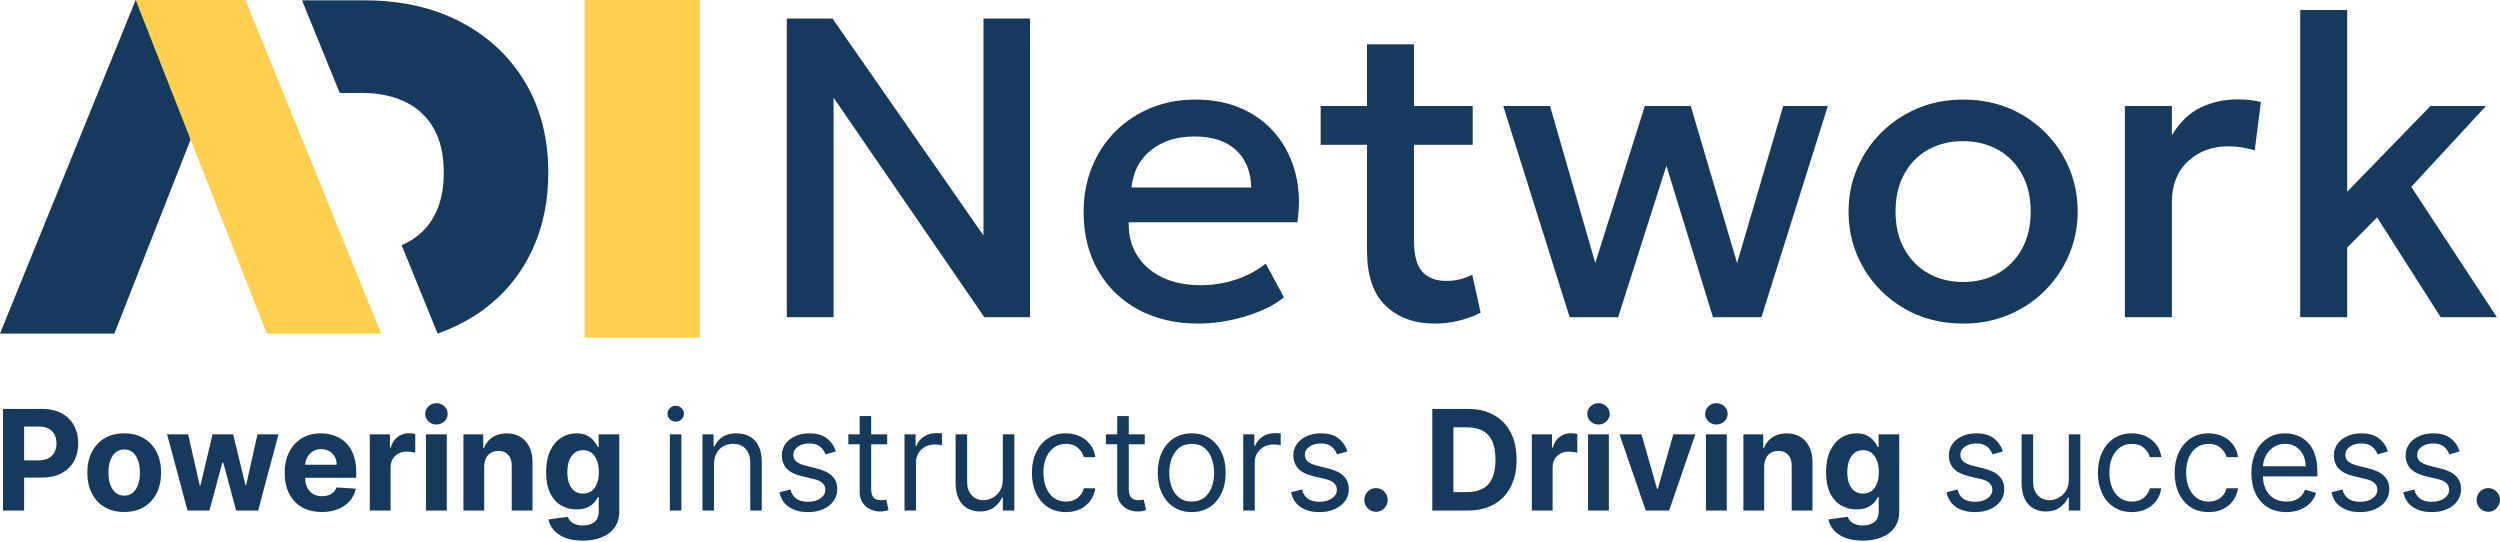
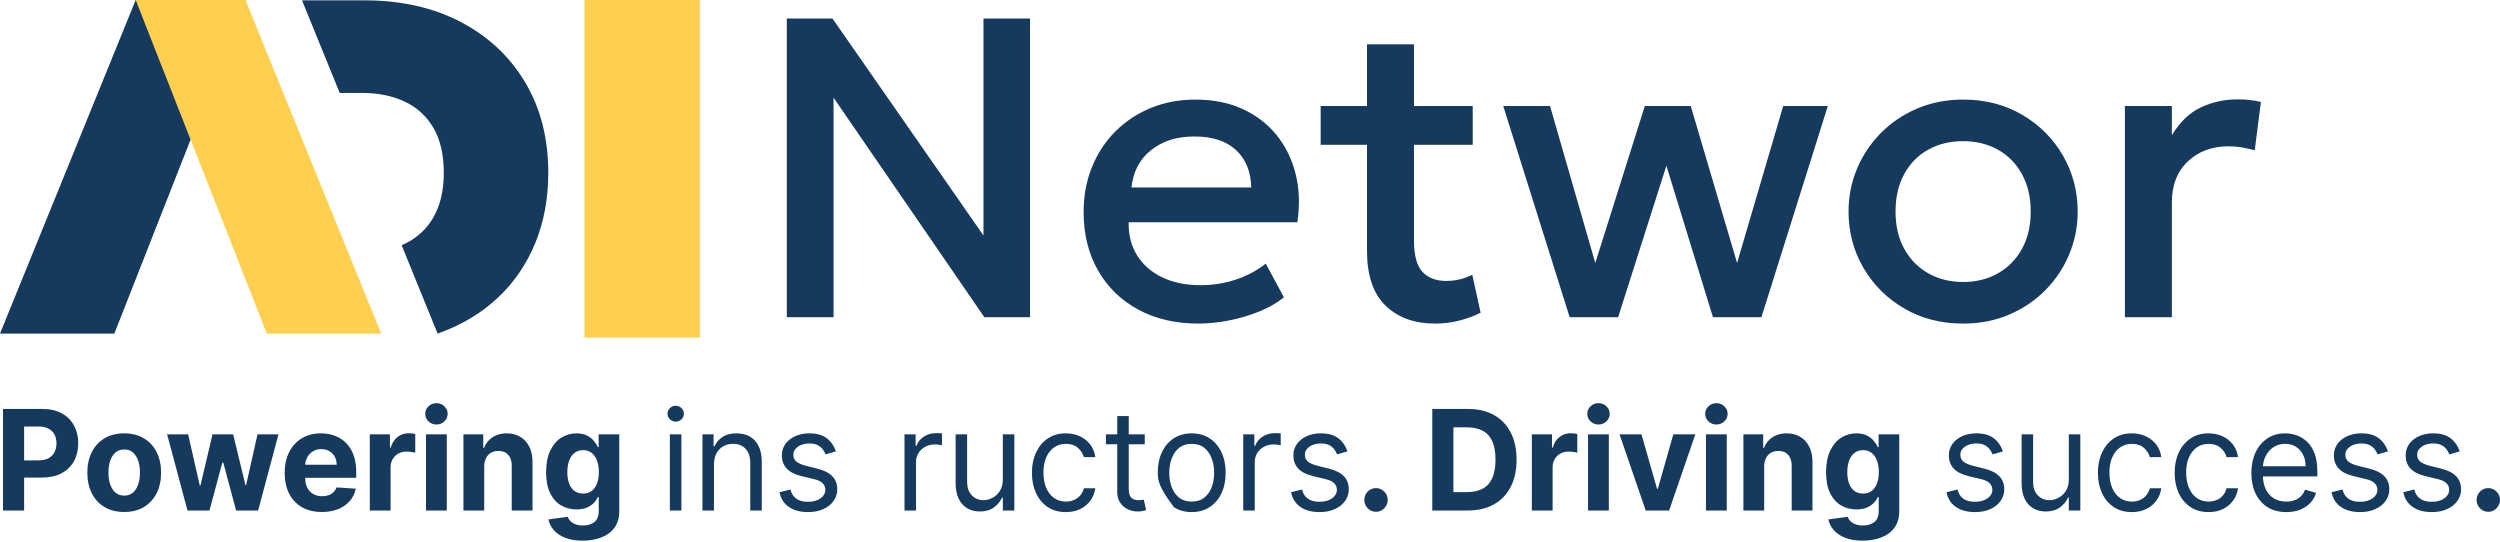
<svg xmlns="http://www.w3.org/2000/svg" width="978" height="212" viewBox="0 0 978 212" fill="none">
  <path d="M307.793 124.085V7.242H325.67L384.735 92.121V7.242H402.945V124.085H385.069L326.087 38.205V124.085H307.793Z" fill="#163A5E" />
  <path d="M468.773 126.587C459.862 126.587 452.037 124.763 445.296 121.119C438.556 117.474 433.307 112.369 429.551 105.806C425.79 99.242 423.91 91.617 423.91 82.94C423.91 76.597 424.995 70.741 427.17 65.371C429.34 60.001 432.404 55.342 436.36 51.393C440.313 47.444 444.948 44.383 450.269 42.211C455.586 40.039 461.394 38.955 467.688 38.955C474.537 38.955 480.635 40.166 485.981 42.585C491.328 45.007 495.77 48.387 499.306 52.727C502.845 57.068 505.349 62.144 506.826 67.957C508.3 73.773 508.54 80.1 507.538 86.943H441.539C441.427 91.842 442.512 96.138 444.795 99.837C447.078 103.539 450.352 106.418 454.614 108.474C458.875 110.534 463.898 111.564 469.691 111.564C474.37 111.564 478.892 110.853 483.266 109.435C487.636 108.018 491.607 105.918 495.172 103.133L502.271 116.321C499.596 118.49 496.366 120.343 492.58 121.869C488.791 123.399 484.838 124.567 480.718 125.376C476.595 126.181 472.613 126.587 468.769 126.587H468.773ZM442.625 73.341H489.491C489.324 67.108 487.331 62.227 483.517 58.696C479.702 55.164 474.286 53.394 467.267 53.394C460.247 53.394 454.831 55.16 450.349 58.696C445.866 62.231 443.289 67.112 442.621 73.341H442.625Z" fill="#163A5E" />
  <path d="M516.64 56.651V41.461H537.191V56.651H516.64ZM561.419 126.587C553.343 126.587 546.882 124.252 542.036 119.578C537.191 114.904 534.77 107.757 534.77 98.129V17.34H553.151V41.461H576.123V56.651H553.151V94.123C553.151 99.91 554.25 103.986 556.45 106.35C558.65 108.714 561.756 109.896 565.764 109.896C567.713 109.896 569.549 109.675 571.277 109.229C573.005 108.783 574.562 108.199 575.956 107.478L579.215 122.334C576.82 123.556 574.076 124.571 570.987 125.38C567.894 126.185 564.707 126.591 561.423 126.591L561.419 126.587Z" fill="#163A5E" />
  <path d="M614.051 124.085L588.07 41.461H606.367L624.076 102.887L643.459 41.461H661.418L679.545 102.887L697.591 41.461H715.05L689.069 124.085H670.104L651.894 64.827L633.016 124.085H614.051Z" fill="#163A5E" />
  <path d="M768.015 126.587C759.329 126.587 751.598 124.596 744.832 120.618C738.066 116.64 732.76 111.328 728.916 104.678C725.072 98.031 723.152 90.728 723.152 82.769C723.152 76.873 724.252 71.293 726.451 66.038C728.651 60.781 731.754 56.121 735.765 52.06C739.776 47.999 744.523 44.8 750.008 42.462C755.492 40.126 761.496 38.955 768.011 38.955C776.642 38.955 784.345 40.946 791.11 44.924C797.876 48.901 803.183 54.217 807.026 60.864C810.87 67.514 812.79 74.817 812.79 82.773C812.79 88.614 811.69 94.18 809.491 99.464C807.288 104.75 804.184 109.424 800.174 113.486C796.163 117.547 791.43 120.745 785.971 123.084C780.512 125.419 774.526 126.59 768.007 126.59L768.015 126.587ZM768.015 110.313C773.082 110.313 777.608 109.185 781.59 106.933C785.571 104.678 788.704 101.494 790.987 97.375C793.27 93.259 794.413 88.389 794.413 82.769C794.413 77.149 793.27 72.268 790.987 68.123C788.704 63.979 785.571 60.791 781.59 58.565C777.608 56.339 773.056 55.225 767.931 55.225C762.806 55.225 758.254 56.339 754.273 58.565C750.291 60.791 747.173 63.975 744.915 68.123C742.661 72.268 741.533 77.149 741.533 82.769C741.533 88.389 742.672 93.259 744.959 97.375C747.242 101.494 750.374 104.678 754.356 106.933C758.338 109.185 762.89 110.313 768.015 110.313Z" fill="#163A5E" />
  <path d="M831.254 124.085V41.461H849.635V52.894C852.753 47.72 856.539 44.09 860.996 42.001C865.453 39.916 870.241 38.872 875.366 38.872C877.035 38.872 878.625 38.956 880.128 39.122C881.631 39.289 883.079 39.539 884.473 39.873L882.048 58.819C880.378 58.319 878.68 57.931 876.952 57.651C875.224 57.372 873.497 57.234 871.772 57.234C865.366 57.234 860.078 59.196 855.9 63.12C851.722 67.043 849.635 72.399 849.635 79.183V124.085H831.254Z" fill="#163A5E" />
-   <path d="M899.84 124.085V3.906H918.22V75.013L950.8 41.465H972.52L943.28 73.095L976.778 124.088H954.807L929.911 85.028L918.217 96.878V124.085H899.836H899.84Z" fill="#163A5E" />
  <path d="M53.084 0L0 130.492H44.736L96.027 0H53.084Z" fill="#163A5E" />
  <path d="M96.027 0L149.111 130.492H104.378L53.084 0H96.027Z" fill="#FFD04F" />
  <path d="M205.522 32.352C199.544 22.235 191.156 14.338 180.354 8.655C169.552 2.97 156.954 0.13 142.555 0.13H118.152L132.889 36.351H141.589C147.89 36.351 153.451 37.475 158.271 39.724C163.095 41.972 166.855 45.406 169.556 50.029C172.256 54.652 173.606 60.498 173.606 67.561C173.606 72.83 172.833 77.42 171.291 81.337C169.745 85.256 167.541 88.513 164.685 91.116C162.471 93.129 159.952 94.735 157.124 95.935L171.186 130.492C171.48 130.39 171.77 130.285 172.06 130.18C180.869 126.967 188.437 122.391 194.771 116.452C201.101 110.512 205.972 103.398 209.381 95.112C212.785 86.826 214.491 77.645 214.491 67.557C214.491 54.199 211.504 42.461 205.526 32.348L205.522 32.352Z" fill="#163A5E" />
  <path d="M273.756 0H228.667V132.047H273.756V0Z" fill="#FFD04F" />
  <path d="M1.176 199.708V159.98H16.596C19.56 159.98 22.085 160.555 24.172 161.706C26.259 162.844 27.849 164.428 28.943 166.459C30.05 168.476 30.603 170.804 30.603 173.442C30.603 176.081 30.044 178.408 28.924 180.426C27.804 182.443 26.182 184.015 24.058 185.14C21.945 186.265 19.388 186.828 16.386 186.828H6.557V180.096H15.05C16.64 180.096 17.951 179.818 18.981 179.262C20.024 178.693 20.8 177.911 21.309 176.915C21.831 175.906 22.092 174.749 22.092 173.442C22.092 172.123 21.831 170.972 21.309 169.989C20.8 168.994 20.024 168.224 18.981 167.681C17.938 167.125 16.615 166.847 15.012 166.847H9.439V199.708H1.176Z" fill="#163A5E" />
  <path d="M48.59 200.29C45.626 200.29 43.062 199.65 40.899 198.37C38.749 197.076 37.089 195.279 35.918 192.977C34.748 190.662 34.163 187.979 34.163 184.926C34.163 181.849 34.748 179.159 35.918 176.857C37.089 174.542 38.749 172.744 40.899 171.464C43.062 170.171 45.626 169.524 48.59 169.524C51.554 169.524 54.112 170.171 56.262 171.464C58.425 172.744 60.091 174.542 61.262 176.857C62.432 179.159 63.017 181.849 63.017 184.926C63.017 187.979 62.432 190.662 61.262 192.977C60.091 195.279 58.425 197.076 56.262 198.37C54.112 199.65 51.554 200.29 48.59 200.29ZM48.628 193.889C49.977 193.889 51.103 193.501 52.006 192.725C52.909 191.936 53.59 190.862 54.048 189.505C54.519 188.147 54.754 186.601 54.754 184.868C54.754 183.135 54.519 181.59 54.048 180.232C53.59 178.874 52.909 177.801 52.006 177.012C51.103 176.223 49.977 175.828 48.628 175.828C47.267 175.828 46.122 176.223 45.193 177.012C44.277 177.801 43.584 178.874 43.113 180.232C42.655 181.59 42.426 183.135 42.426 184.868C42.426 186.601 42.655 188.147 43.113 189.505C43.584 190.862 44.277 191.936 45.193 192.725C46.122 193.501 47.267 193.889 48.628 193.889Z" fill="#163A5E" />
  <path d="M73.352 199.708L65.374 169.912H73.6L78.142 189.931H78.409L83.142 169.912H91.214L96.023 189.815H96.271L100.737 169.912H108.943L100.985 199.708H92.378L87.34 180.969H86.978L81.939 199.708H73.352Z" fill="#163A5E" />
  <path d="M125.904 200.29C122.889 200.29 120.293 199.669 118.118 198.428C115.955 197.173 114.288 195.402 113.118 193.113C111.947 190.811 111.362 188.088 111.362 184.946C111.362 181.881 111.947 179.191 113.118 176.876C114.288 174.561 115.936 172.757 118.061 171.464C120.198 170.171 122.704 169.524 125.58 169.524C127.513 169.524 129.314 169.841 130.98 170.474C132.66 171.095 134.123 172.033 135.37 173.287C136.629 174.542 137.609 176.119 138.309 178.021C139.008 179.909 139.358 182.12 139.358 184.655V186.925H114.606V181.803H131.706C131.706 180.613 131.451 179.559 130.942 178.641C130.433 177.723 129.727 177.005 128.824 176.488C127.933 175.958 126.896 175.693 125.713 175.693C124.479 175.693 123.385 175.984 122.431 176.566C121.489 177.135 120.751 177.904 120.217 178.874C119.683 179.831 119.409 180.898 119.396 182.075V186.944C119.396 188.418 119.664 189.692 120.198 190.765C120.745 191.839 121.515 192.667 122.507 193.248C123.499 193.83 124.676 194.121 126.038 194.121C126.941 194.121 127.768 193.992 128.519 193.733C129.269 193.475 129.912 193.087 130.446 192.57C130.98 192.052 131.388 191.419 131.667 190.668L139.187 191.173C138.805 193.009 138.022 194.613 136.839 195.984C135.669 197.342 134.155 198.402 132.297 199.165C130.452 199.915 128.321 200.29 125.904 200.29Z" fill="#163A5E" />
  <path d="M144.664 199.708V169.912H152.545V175.111H152.851C153.385 173.261 154.282 171.865 155.542 170.921C156.801 169.964 158.251 169.485 159.893 169.485C160.3 169.485 160.739 169.511 161.209 169.563C161.68 169.614 162.094 169.686 162.45 169.776V177.109C162.068 176.992 161.54 176.889 160.866 176.798C160.192 176.708 159.575 176.663 159.015 176.663C157.819 176.663 156.75 176.928 155.809 177.458C154.88 177.975 154.142 178.699 153.595 179.631C153.061 180.562 152.793 181.635 152.793 182.851V199.708H144.664Z" fill="#163A5E" />
  <path d="M166.653 199.708V169.912H174.783V199.708H166.653ZM170.737 166.071C169.529 166.071 168.492 165.664 167.626 164.849C166.774 164.021 166.348 163.032 166.348 161.881C166.348 160.743 166.774 159.766 167.626 158.952C168.492 158.124 169.529 157.71 170.737 157.71C171.946 157.71 172.976 158.124 173.829 158.952C174.694 159.766 175.126 160.743 175.126 161.881C175.126 163.032 174.694 164.021 173.829 164.849C172.976 165.664 171.946 166.071 170.737 166.071Z" fill="#163A5E" />
  <path d="M189.425 182.482V199.708H181.295V169.912H189.043V175.169H189.387C190.036 173.436 191.124 172.065 192.65 171.056C194.177 170.035 196.028 169.524 198.204 169.524C200.239 169.524 202.014 169.977 203.528 170.882C205.042 171.787 206.219 173.08 207.059 174.762C207.898 176.43 208.318 178.421 208.318 180.736V199.708H200.189V182.211C200.201 180.387 199.743 178.965 198.814 177.943C197.886 176.908 196.607 176.391 194.979 176.391C193.884 176.391 192.918 176.63 192.078 177.109C191.251 177.587 190.602 178.286 190.131 179.204C189.673 180.109 189.438 181.202 189.425 182.482Z" fill="#163A5E" />
  <path d="M227.932 211.503C225.298 211.503 223.04 211.134 221.157 210.397C219.287 209.673 217.798 208.683 216.691 207.429C215.585 206.174 214.866 204.765 214.535 203.2L222.054 202.172C222.283 202.767 222.646 203.323 223.142 203.84C223.638 204.357 224.293 204.771 225.107 205.082C225.934 205.405 226.94 205.567 228.123 205.567C229.891 205.567 231.348 205.127 232.493 204.248C233.651 203.381 234.23 201.926 234.23 199.883V194.432H233.886C233.53 195.259 232.996 196.042 232.283 196.779C231.571 197.516 230.655 198.118 229.535 198.583C228.415 199.049 227.079 199.281 225.527 199.281C223.326 199.281 221.322 198.764 219.516 197.73C217.722 196.682 216.291 195.085 215.222 192.938C214.166 190.778 213.638 188.05 213.638 184.752C213.638 181.376 214.179 178.557 215.26 176.294C216.342 174.031 217.779 172.337 219.573 171.212C221.38 170.086 223.358 169.524 225.508 169.524C227.149 169.524 228.524 169.808 229.63 170.377C230.737 170.934 231.628 171.632 232.302 172.472C232.989 173.3 233.517 174.115 233.886 174.917H234.191V169.912H242.264V199.999C242.264 202.534 241.653 204.655 240.432 206.362C239.211 208.069 237.518 209.349 235.356 210.203C233.205 211.069 230.731 211.503 227.932 211.503ZM228.104 193.074C229.414 193.074 230.521 192.744 231.424 192.085C232.34 191.412 233.04 190.455 233.524 189.214C234.02 187.959 234.268 186.459 234.268 184.713C234.268 182.967 234.026 181.454 233.543 180.174C233.059 178.881 232.359 177.878 231.443 177.167C230.527 176.456 229.414 176.1 228.104 176.1C226.768 176.1 225.642 176.469 224.726 177.206C223.81 177.93 223.116 178.939 222.646 180.232C222.175 181.525 221.94 183.019 221.94 184.713C221.94 186.433 222.175 187.92 222.646 189.175C223.129 190.416 223.823 191.38 224.726 192.065C225.642 192.738 226.768 193.074 228.104 193.074Z" fill="#163A5E" />
  <path d="M262.049 199.708V169.912H266.553V199.708H262.049ZM264.339 164.946C263.462 164.946 262.705 164.642 262.068 164.034C261.445 163.426 261.133 162.696 261.133 161.842C261.133 160.988 261.445 160.258 262.068 159.65C262.705 159.042 263.462 158.738 264.339 158.738C265.217 158.738 265.968 159.042 266.591 159.65C267.227 160.258 267.546 160.988 267.546 161.842C267.546 162.696 267.227 163.426 266.591 164.034C265.968 164.642 265.217 164.946 264.339 164.946Z" fill="#163A5E" />
  <path d="M279.306 181.784V199.708H274.802V169.912H279.153V174.568H279.535C280.222 173.054 281.265 171.839 282.665 170.921C284.064 169.989 285.871 169.524 288.085 169.524C290.069 169.524 291.806 169.938 293.295 170.765C294.783 171.58 295.941 172.822 296.768 174.49C297.595 176.145 298.008 178.24 298.008 180.775V199.708H293.505V181.086C293.505 178.745 292.907 176.921 291.711 175.615C290.515 174.296 288.874 173.636 286.787 173.636C285.349 173.636 284.064 173.953 282.932 174.587C281.812 175.221 280.928 176.145 280.279 177.361C279.63 178.577 279.306 180.051 279.306 181.784Z" fill="#163A5E" />
  <path d="M327.002 176.585L322.956 177.749C322.702 177.064 322.326 176.397 321.83 175.751C321.347 175.091 320.685 174.548 319.845 174.121C319.006 173.695 317.93 173.481 316.62 173.481C314.826 173.481 313.331 173.902 312.135 174.742C310.952 175.57 310.361 176.624 310.361 177.904C310.361 179.042 310.768 179.941 311.582 180.601C312.396 181.26 313.668 181.81 315.399 182.249L319.75 183.336C322.371 183.982 324.324 184.972 325.609 186.304C326.894 187.623 327.536 189.323 327.536 191.406C327.536 193.113 327.053 194.639 326.086 195.984C325.132 197.329 323.796 198.389 322.078 199.165C320.361 199.941 318.363 200.329 316.086 200.329C313.096 200.329 310.621 199.669 308.662 198.35C306.703 197.031 305.462 195.104 304.941 192.57L309.215 191.483C309.623 193.087 310.392 194.29 311.525 195.091C312.67 195.893 314.165 196.294 316.009 196.294C318.109 196.294 319.775 195.841 321.009 194.936C322.256 194.018 322.88 192.919 322.88 191.638C322.88 190.604 322.523 189.737 321.811 189.039C321.098 188.328 320.004 187.797 318.528 187.448L313.643 186.284C310.958 185.638 308.986 184.635 307.727 183.278C306.48 181.907 305.857 180.193 305.857 178.137C305.857 176.456 306.321 174.968 307.25 173.675C308.191 172.382 309.47 171.367 311.086 170.63C312.714 169.892 314.559 169.524 316.62 169.524C319.521 169.524 321.798 170.171 323.452 171.464C325.119 172.757 326.302 174.464 327.002 176.585Z" fill="#163A5E" />
-   <path d="M347.064 169.912V173.792H331.873V169.912H347.064ZM336.3 162.773H340.804V191.173C340.804 192.466 340.989 193.436 341.358 194.083C341.739 194.716 342.223 195.143 342.808 195.363C343.406 195.57 344.036 195.673 344.697 195.673C345.194 195.673 345.601 195.647 345.919 195.596C346.237 195.531 346.491 195.479 346.682 195.441L347.598 199.553C347.293 199.669 346.867 199.786 346.32 199.902C345.772 200.032 345.079 200.096 344.239 200.096C342.967 200.096 341.72 199.818 340.499 199.262C339.29 198.706 338.285 197.859 337.484 196.721C336.695 195.583 336.3 194.147 336.3 192.414V162.773Z" fill="#163A5E" />
  <path d="M353.839 199.708V169.912H358.19V174.412H358.495C359.029 172.938 359.996 171.742 361.396 170.824C362.795 169.905 364.373 169.446 366.129 169.446C366.46 169.446 366.873 169.453 367.369 169.466C367.865 169.479 368.241 169.498 368.495 169.524V174.18C368.342 174.141 367.993 174.083 367.446 174.005C366.911 173.914 366.345 173.869 365.747 173.869C364.322 173.869 363.05 174.173 361.93 174.781C360.823 175.376 359.946 176.204 359.297 177.264C358.661 178.311 358.342 179.508 358.342 180.853V199.708H353.839Z" fill="#163A5E" />
  <path d="M392.307 187.526V169.912H396.811V199.708H392.307V194.665H392.002C391.315 196.178 390.246 197.464 388.796 198.525C387.345 199.572 385.513 200.096 383.3 200.096C381.467 200.096 379.839 199.689 378.414 198.874C376.989 198.046 375.87 196.805 375.055 195.15C374.241 193.481 373.834 191.38 373.834 188.845V169.912H378.338V188.535C378.338 190.707 378.936 192.44 380.132 193.733C381.34 195.027 382.88 195.673 384.75 195.673C385.87 195.673 387.008 195.382 388.166 194.8C389.336 194.218 390.316 193.326 391.105 192.123C391.906 190.921 392.307 189.388 392.307 187.526Z" fill="#163A5E" />
  <path d="M416.969 200.329C414.22 200.329 411.854 199.669 409.869 198.35C407.885 197.031 406.358 195.214 405.289 192.899C404.22 190.584 403.686 187.94 403.686 184.965C403.686 181.939 404.233 179.268 405.327 176.954C406.434 174.626 407.974 172.809 409.946 171.503C411.93 170.183 414.246 169.524 416.892 169.524C418.953 169.524 420.811 169.912 422.465 170.688C424.119 171.464 425.474 172.55 426.53 173.947C427.586 175.343 428.241 176.973 428.495 178.835H423.991C423.648 177.477 422.885 176.275 421.701 175.227C420.531 174.167 418.953 173.636 416.969 173.636C415.213 173.636 413.673 174.102 412.35 175.033C411.04 175.951 410.016 177.251 409.278 178.932C408.552 180.601 408.19 182.56 408.19 184.81C408.19 187.112 408.546 189.117 409.259 190.824C409.984 192.531 411.002 193.856 412.312 194.8C413.635 195.744 415.187 196.216 416.969 196.216C418.139 196.216 419.201 196.01 420.156 195.596C421.11 195.182 421.918 194.587 422.579 193.811C423.241 193.035 423.712 192.104 423.991 191.018H428.495C428.241 192.776 427.611 194.361 426.606 195.77C425.614 197.167 424.297 198.279 422.656 199.107C421.027 199.922 419.131 200.329 416.969 200.329Z" fill="#163A5E" />
  <path d="M447.827 169.912V173.792H432.636V169.912H447.827ZM437.064 162.773H441.568V191.173C441.568 192.466 441.752 193.436 442.121 194.083C442.503 194.716 442.986 195.143 443.572 195.363C444.17 195.57 444.799 195.673 445.461 195.673C445.957 195.673 446.364 195.647 446.682 195.596C447 195.531 447.255 195.479 447.446 195.441L448.362 199.553C448.056 199.669 447.63 199.786 447.083 199.902C446.536 200.032 445.843 200.096 445.003 200.096C443.731 200.096 442.484 199.818 441.262 199.262C440.054 198.706 439.049 197.859 438.247 196.721C437.458 195.583 437.064 194.147 437.064 192.414V162.773Z" fill="#163A5E" />
-   <path d="M466.196 200.329C463.549 200.329 461.228 199.689 459.23 198.409C457.245 197.128 455.693 195.337 454.574 193.035C453.467 190.733 452.913 188.043 452.913 184.965C452.913 181.861 453.467 179.152 454.574 176.837C455.693 174.522 457.245 172.725 459.23 171.444C461.228 170.164 463.549 169.524 466.196 169.524C468.842 169.524 471.158 170.164 473.142 171.444C475.14 172.725 476.692 174.522 477.799 176.837C478.918 179.152 479.478 181.861 479.478 184.965C479.478 188.043 478.918 190.733 477.799 193.035C476.692 195.337 475.14 197.128 473.142 198.409C471.158 199.689 468.842 200.329 466.196 200.329ZM466.196 196.216C468.206 196.216 469.86 195.693 471.158 194.645C472.455 193.598 473.416 192.22 474.039 190.513C474.663 188.806 474.974 186.957 474.974 184.965C474.974 182.974 474.663 181.118 474.039 179.398C473.416 177.678 472.455 176.288 471.158 175.227C469.86 174.167 468.206 173.636 466.196 173.636C464.186 173.636 462.532 174.167 461.234 175.227C459.936 176.288 458.976 177.678 458.352 179.398C457.729 181.118 457.417 182.974 457.417 184.965C457.417 186.957 457.729 188.806 458.352 190.513C458.976 192.22 459.936 193.598 461.234 194.645C462.532 195.693 464.186 196.216 466.196 196.216Z" fill="#163A5E" />
+   <path d="M466.196 200.329C463.549 200.329 461.228 199.689 459.23 198.409C453.467 190.733 452.913 188.043 452.913 184.965C452.913 181.861 453.467 179.152 454.574 176.837C455.693 174.522 457.245 172.725 459.23 171.444C461.228 170.164 463.549 169.524 466.196 169.524C468.842 169.524 471.158 170.164 473.142 171.444C475.14 172.725 476.692 174.522 477.799 176.837C478.918 179.152 479.478 181.861 479.478 184.965C479.478 188.043 478.918 190.733 477.799 193.035C476.692 195.337 475.14 197.128 473.142 198.409C471.158 199.689 468.842 200.329 466.196 200.329ZM466.196 196.216C468.206 196.216 469.86 195.693 471.158 194.645C472.455 193.598 473.416 192.22 474.039 190.513C474.663 188.806 474.974 186.957 474.974 184.965C474.974 182.974 474.663 181.118 474.039 179.398C473.416 177.678 472.455 176.288 471.158 175.227C469.86 174.167 468.206 173.636 466.196 173.636C464.186 173.636 462.532 174.167 461.234 175.227C459.936 176.288 458.976 177.678 458.352 179.398C457.729 181.118 457.417 182.974 457.417 184.965C457.417 186.957 457.729 188.806 458.352 190.513C458.976 192.22 459.936 193.598 461.234 194.645C462.532 195.693 464.186 196.216 466.196 196.216Z" fill="#163A5E" />
  <path d="M486.353 199.708V169.912H490.704V174.412H491.01C491.544 172.938 492.511 171.742 493.91 170.824C495.31 169.905 496.888 169.446 498.643 169.446C498.974 169.446 499.388 169.453 499.884 169.466C500.38 169.479 500.755 169.498 501.01 169.524V174.18C500.857 174.141 500.507 174.083 499.96 174.005C499.426 173.914 498.86 173.869 498.262 173.869C496.837 173.869 495.564 174.173 494.445 174.781C493.338 175.376 492.46 176.204 491.811 177.264C491.175 178.311 490.857 179.508 490.857 180.853V199.708H486.353Z" fill="#163A5E" />
  <path d="M527.112 176.585L523.066 177.749C522.812 177.064 522.436 176.397 521.94 175.751C521.457 175.091 520.795 174.548 519.955 174.121C519.116 173.695 518.041 173.481 516.73 173.481C514.936 173.481 513.441 173.902 512.245 174.742C511.062 175.57 510.471 176.624 510.471 177.904C510.471 179.042 510.878 179.941 511.692 180.601C512.506 181.26 513.779 181.81 515.509 182.249L519.86 183.336C522.481 183.982 524.434 184.972 525.719 186.304C527.004 187.623 527.646 189.323 527.646 191.406C527.646 193.113 527.163 194.639 526.196 195.984C525.242 197.329 523.906 198.389 522.188 199.165C520.471 199.941 518.473 200.329 516.196 200.329C513.206 200.329 510.731 199.669 508.772 198.35C506.813 197.031 505.572 195.104 505.051 192.57L509.326 191.483C509.733 193.087 510.502 194.29 511.635 195.091C512.78 195.893 514.275 196.294 516.119 196.294C518.219 196.294 519.885 195.841 521.119 194.936C522.366 194.018 522.99 192.919 522.99 191.638C522.99 190.604 522.633 189.737 521.921 189.039C521.209 188.328 520.114 187.797 518.639 187.448L513.753 186.284C511.069 185.638 509.097 184.635 507.837 183.278C506.59 181.907 505.967 180.193 505.967 178.137C505.967 176.456 506.431 174.968 507.36 173.675C508.301 172.382 509.58 171.367 511.196 170.63C512.824 169.892 514.669 169.524 516.73 169.524C519.631 169.524 521.908 170.171 523.562 171.464C525.229 172.757 526.412 174.464 527.112 176.585Z" fill="#163A5E" />
  <path d="M538.3 200.213C537.04 200.213 535.959 199.76 535.056 198.855C534.165 197.937 533.72 196.837 533.72 195.557C533.72 194.29 534.165 193.203 535.056 192.298C535.959 191.393 537.04 190.94 538.3 190.94C539.521 190.94 540.59 191.393 541.506 192.298C542.422 193.203 542.88 194.29 542.88 195.557C542.88 196.41 542.664 197.193 542.231 197.904C541.811 198.603 541.258 199.165 540.571 199.592C539.884 200.006 539.127 200.213 538.3 200.213Z" fill="#163A5E" />
  <path d="M574.163 199.708H560.308V159.98H574.278C578.209 159.98 581.594 160.775 584.431 162.366C587.268 163.944 589.45 166.213 590.976 169.175C592.516 172.136 593.286 175.68 593.286 179.805C593.286 183.944 592.516 187.5 590.976 190.474C589.45 193.449 587.255 195.732 584.392 197.322C581.543 198.913 578.133 199.708 574.163 199.708ZM568.572 192.511H573.82C576.263 192.511 578.317 192.072 579.984 191.192C581.663 190.3 582.923 188.923 583.763 187.06C584.615 185.185 585.041 182.767 585.041 179.805C585.041 176.87 584.615 174.471 583.763 172.608C582.923 170.746 581.67 169.375 580.003 168.496C578.336 167.616 576.282 167.177 573.839 167.177H568.572V192.511Z" fill="#163A5E" />
  <path d="M599.254 199.708V169.912H607.136V175.111H607.441C607.976 173.261 608.872 171.865 610.132 170.921C611.392 169.964 612.842 169.485 614.483 169.485C614.89 169.485 615.329 169.511 615.8 169.563C616.271 169.614 616.684 169.686 617.04 169.776V177.109C616.659 176.992 616.131 176.889 615.456 176.798C614.782 176.708 614.165 176.663 613.605 176.663C612.409 176.663 611.341 176.928 610.399 177.458C609.47 177.975 608.733 178.699 608.185 179.631C607.651 180.562 607.384 181.635 607.384 182.851V199.708H599.254Z" fill="#163A5E" />
  <path d="M621.244 199.708V169.912H629.373V199.708H621.244ZM625.328 166.071C624.119 166.071 623.082 165.664 622.217 164.849C621.365 164.021 620.938 163.032 620.938 161.881C620.938 160.743 621.365 159.766 622.217 158.952C623.082 158.124 624.119 157.71 625.328 157.71C626.536 157.71 627.567 158.124 628.419 158.952C629.284 159.766 629.717 160.743 629.717 161.881C629.717 163.032 629.284 164.021 628.419 164.849C627.567 165.664 626.536 166.071 625.328 166.071Z" fill="#163A5E" />
  <path d="M663.214 169.912L652.966 199.708H643.806L633.558 169.912H642.145L648.233 191.231H648.539L654.607 169.912H663.214Z" fill="#163A5E" />
  <path d="M667.375 199.708V169.912H675.504V199.708H667.375ZM671.458 166.071C670.25 166.071 669.213 165.664 668.348 164.849C667.495 164.021 667.069 163.032 667.069 161.881C667.069 160.743 667.495 159.766 668.348 158.952C669.213 158.124 670.25 157.71 671.458 157.71C672.667 157.71 673.698 158.124 674.55 158.952C675.415 159.766 675.848 160.743 675.848 161.881C675.848 163.032 675.415 164.021 674.55 164.849C673.698 165.664 672.667 166.071 671.458 166.071Z" fill="#163A5E" />
  <path d="M690.147 182.482V199.708H682.017V169.912H689.765V175.169H690.108C690.757 173.436 691.845 172.065 693.372 171.056C694.898 170.035 696.75 169.524 698.925 169.524C700.961 169.524 702.736 169.977 704.25 170.882C705.764 171.787 706.94 173.08 707.78 174.762C708.62 176.43 709.04 178.421 709.04 180.736V199.708H700.91V182.211C700.923 180.387 700.465 178.965 699.536 177.943C698.607 176.908 697.328 176.391 695.7 176.391C694.606 176.391 693.639 176.63 692.799 177.109C691.972 177.587 691.323 178.286 690.853 179.204C690.395 180.109 690.159 181.202 690.147 182.482Z" fill="#163A5E" />
  <path d="M728.653 211.503C726.02 211.503 723.761 211.134 721.878 210.397C720.008 209.673 718.52 208.683 717.413 207.429C716.306 206.174 715.587 204.765 715.256 203.2L722.775 202.172C723.004 202.767 723.367 203.323 723.863 203.84C724.359 204.357 725.015 204.771 725.829 205.082C726.656 205.405 727.661 205.567 728.844 205.567C730.613 205.567 732.069 205.127 733.214 204.248C734.372 203.381 734.951 201.926 734.951 199.883V194.432H734.608C734.251 195.259 733.717 196.042 733.004 196.779C732.292 197.516 731.376 198.118 730.256 198.583C729.137 199.049 727.801 199.281 726.249 199.281C724.048 199.281 722.044 198.764 720.237 197.73C718.443 196.682 717.012 195.085 715.943 192.938C714.887 190.778 714.359 188.05 714.359 184.752C714.359 181.376 714.9 178.557 715.981 176.294C717.063 174.031 718.501 172.337 720.294 171.212C722.101 170.086 724.079 169.524 726.23 169.524C727.871 169.524 729.245 169.808 730.352 170.377C731.459 170.934 732.349 171.632 733.023 172.472C733.71 173.3 734.239 174.115 734.608 174.917H734.913V169.912H742.985V199.999C742.985 202.534 742.375 204.655 741.153 206.362C739.932 208.069 738.24 209.349 736.077 210.203C733.927 211.069 731.452 211.503 728.653 211.503ZM728.825 193.074C730.135 193.074 731.242 192.744 732.146 192.085C733.062 191.412 733.761 190.455 734.245 189.214C734.741 187.959 734.989 186.459 734.989 184.713C734.989 182.967 734.747 181.454 734.264 180.174C733.78 178.881 733.081 177.878 732.165 177.167C731.249 176.456 730.135 176.1 728.825 176.1C727.489 176.1 726.363 176.469 725.447 177.206C724.531 177.93 723.838 178.939 723.367 180.232C722.896 181.525 722.661 183.019 722.661 184.713C722.661 186.433 722.896 187.92 723.367 189.175C723.85 190.416 724.544 191.38 725.447 192.065C726.363 192.738 727.489 193.074 728.825 193.074Z" fill="#163A5E" />
  <path d="M783.534 176.585L779.488 177.749C779.234 177.064 778.858 176.397 778.362 175.751C777.879 175.091 777.217 174.548 776.378 174.121C775.538 173.695 774.463 173.481 773.152 173.481C771.358 173.481 769.864 173.902 768.668 174.742C767.484 175.57 766.893 176.624 766.893 177.904C766.893 179.042 767.3 179.941 768.114 180.601C768.929 181.26 770.201 181.81 771.931 182.249L776.282 183.336C778.903 183.982 780.856 184.972 782.141 186.304C783.426 187.623 784.068 189.323 784.068 191.406C784.068 193.113 783.585 194.639 782.618 195.984C781.664 197.329 780.328 198.389 778.61 199.165C776.893 199.941 774.895 200.329 772.618 200.329C769.628 200.329 767.154 199.669 765.194 198.35C763.235 197.031 761.995 195.104 761.473 192.57L765.748 191.483C766.155 193.087 766.925 194.29 768.057 195.091C769.202 195.893 770.697 196.294 772.542 196.294C774.641 196.294 776.308 195.841 777.542 194.936C778.789 194.018 779.412 192.919 779.412 191.638C779.412 190.604 779.056 189.737 778.343 189.039C777.631 188.328 776.537 187.797 775.061 187.448L770.175 186.284C767.491 185.638 765.519 184.635 764.259 183.278C763.012 181.907 762.389 180.193 762.389 178.137C762.389 176.456 762.853 174.968 763.782 173.675C764.724 172.382 766.002 171.367 767.618 170.63C769.247 169.892 771.091 169.524 773.152 169.524C776.053 169.524 778.33 170.171 779.984 171.464C781.651 172.757 782.834 174.464 783.534 176.585Z" fill="#163A5E" />
  <path d="M809.321 187.526V169.912H813.825V199.708H809.321V194.665H809.016C808.329 196.178 807.26 197.464 805.81 198.525C804.359 199.572 802.527 200.096 800.314 200.096C798.482 200.096 796.853 199.689 795.428 198.874C794.003 198.046 792.884 196.805 792.069 195.15C791.255 193.481 790.848 191.38 790.848 188.845V169.912H795.352V188.535C795.352 190.707 795.95 192.44 797.146 193.733C798.354 195.027 799.894 195.673 801.764 195.673C802.884 195.673 804.022 195.382 805.18 194.8C806.351 194.218 807.33 193.326 808.119 192.123C808.921 190.921 809.321 189.388 809.321 187.526Z" fill="#163A5E" />
  <path d="M833.983 200.329C831.235 200.329 828.868 199.669 826.883 198.35C824.899 197.031 823.372 195.214 822.303 192.899C821.235 190.584 820.7 187.94 820.7 184.965C820.7 181.939 821.247 179.268 822.341 176.954C823.448 174.626 824.988 172.809 826.96 171.503C828.944 170.183 831.26 169.524 833.906 169.524C835.967 169.524 837.825 169.912 839.479 170.688C841.133 171.464 842.488 172.55 843.544 173.947C844.6 175.343 845.255 176.973 845.509 178.835H841.006C840.662 177.477 839.899 176.275 838.715 175.227C837.545 174.167 835.967 173.636 833.983 173.636C832.227 173.636 830.688 174.102 829.364 175.033C828.054 175.951 827.03 177.251 826.292 178.932C825.567 180.601 825.204 182.56 825.204 184.81C825.204 187.112 825.56 189.117 826.273 190.824C826.998 192.531 828.016 193.856 829.326 194.8C830.649 195.744 832.201 196.216 833.983 196.216C835.153 196.216 836.215 196.01 837.17 195.596C838.124 195.182 838.932 194.587 839.593 193.811C840.255 193.035 840.726 192.104 841.006 191.018H845.509C845.255 192.776 844.625 194.361 843.62 195.77C842.628 197.167 841.311 198.279 839.67 199.107C838.041 199.922 836.146 200.329 833.983 200.329Z" fill="#163A5E" />
  <path d="M864.002 200.329C861.254 200.329 858.887 199.669 856.903 198.35C854.918 197.031 853.391 195.214 852.322 192.899C851.254 190.584 850.719 187.94 850.719 184.965C850.719 181.939 851.266 179.268 852.36 176.954C853.467 174.626 855.007 172.809 856.979 171.503C858.964 170.183 861.279 169.524 863.925 169.524C865.987 169.524 867.844 169.912 869.498 170.688C871.152 171.464 872.507 172.55 873.563 173.947C874.619 175.343 875.274 176.973 875.528 178.835H871.025C870.681 177.477 869.918 176.275 868.735 175.227C867.564 174.167 865.987 173.636 864.002 173.636C862.246 173.636 860.707 174.102 859.383 175.033C858.073 175.951 857.049 177.251 856.311 178.932C855.586 180.601 855.223 182.56 855.223 184.81C855.223 187.112 855.579 189.117 856.292 190.824C857.017 192.531 858.035 193.856 859.345 194.8C860.668 195.744 862.221 196.216 864.002 196.216C865.172 196.216 866.235 196.01 867.189 195.596C868.143 195.182 868.951 194.587 869.612 193.811C870.274 193.035 870.745 192.104 871.025 191.018H875.528C875.274 192.776 874.644 194.361 873.639 195.77C872.647 197.167 871.33 198.279 869.689 199.107C868.06 199.922 866.165 200.329 864.002 200.329Z" fill="#163A5E" />
  <path d="M894.403 200.329C891.578 200.329 889.142 199.695 887.093 198.428C885.058 197.148 883.486 195.363 882.38 193.074C881.285 190.772 880.738 188.095 880.738 185.043C880.738 181.991 881.285 179.301 882.38 176.973C883.486 174.632 885.026 172.809 886.998 171.503C888.983 170.183 891.298 169.524 893.945 169.524C895.471 169.524 896.979 169.783 898.467 170.3C899.956 170.817 901.311 171.658 902.532 172.822C903.754 173.973 904.727 175.499 905.452 177.4C906.177 179.301 906.54 181.642 906.54 184.422V186.362H883.945V182.405H901.96C901.96 180.723 901.629 179.223 900.968 177.904C900.319 176.585 899.39 175.544 898.181 174.781C896.985 174.018 895.573 173.636 893.945 173.636C892.151 173.636 890.599 174.089 889.288 174.994C887.99 175.887 886.992 177.051 886.292 178.486C885.592 179.922 885.242 181.461 885.242 183.103V185.741C885.242 187.991 885.624 189.899 886.387 191.464C887.163 193.016 888.239 194.199 889.613 195.014C890.987 195.816 892.583 196.216 894.403 196.216C895.586 196.216 896.655 196.048 897.609 195.712C898.576 195.363 899.409 194.846 900.109 194.16C900.808 193.462 901.349 192.595 901.731 191.561L906.082 192.802C905.624 194.302 904.854 195.622 903.773 196.76C902.691 197.885 901.356 198.764 899.765 199.398C898.175 200.019 896.387 200.329 894.403 200.329Z" fill="#163A5E" />
  <path d="M934.155 176.585L930.109 177.749C929.854 177.064 929.479 176.397 928.983 175.751C928.499 175.091 927.838 174.548 926.998 174.121C926.158 173.695 925.083 173.481 923.773 173.481C921.979 173.481 920.484 173.902 919.288 174.742C918.105 175.57 917.513 176.624 917.513 177.904C917.513 179.042 917.92 179.941 918.735 180.601C919.549 181.26 920.821 181.81 922.551 182.249L926.903 183.336C929.523 183.982 931.476 184.972 932.761 186.304C934.046 187.623 934.689 189.323 934.689 191.406C934.689 193.113 934.206 194.639 933.239 195.984C932.284 197.329 930.948 198.389 929.231 199.165C927.513 199.941 925.516 200.329 923.239 200.329C920.249 200.329 917.774 199.669 915.815 198.35C913.856 197.031 912.615 195.104 912.094 192.57L916.368 191.483C916.775 193.087 917.545 194.29 918.677 195.091C919.822 195.893 921.317 196.294 923.162 196.294C925.261 196.294 926.928 195.841 928.162 194.936C929.409 194.018 930.032 192.919 930.032 191.638C930.032 190.604 929.676 189.737 928.964 189.039C928.251 188.328 927.157 187.797 925.681 187.448L920.796 186.284C918.111 185.638 916.139 184.635 914.88 183.278C913.633 181.907 913.01 180.193 913.01 178.137C913.01 176.456 913.474 174.968 914.403 173.675C915.344 172.382 916.623 171.367 918.239 170.63C919.867 169.892 921.712 169.524 923.773 169.524C926.674 169.524 928.951 170.171 930.605 171.464C932.272 172.757 933.455 174.464 934.155 176.585Z" fill="#163A5E" />
  <path d="M962.232 176.585L958.186 177.749C957.932 177.064 957.556 176.397 957.06 175.751C956.577 175.091 955.915 174.548 955.076 174.121C954.236 173.695 953.161 173.481 951.85 173.481C950.056 173.481 948.561 173.902 947.365 174.742C946.182 175.57 945.591 176.624 945.591 177.904C945.591 179.042 945.998 179.941 946.812 180.601C947.626 181.26 948.899 181.81 950.629 182.249L954.98 183.336C957.601 183.982 959.554 184.972 960.839 186.304C962.124 187.623 962.766 189.323 962.766 191.406C962.766 193.113 962.283 194.639 961.316 195.984C960.362 197.329 959.026 198.389 957.308 199.165C955.591 199.941 953.593 200.329 951.316 200.329C948.326 200.329 945.851 199.669 943.892 198.35C941.933 197.031 940.693 195.104 940.171 192.57L944.446 191.483C944.853 193.087 945.622 194.29 946.755 195.091C947.9 195.893 949.395 196.294 951.239 196.294C953.339 196.294 955.005 195.841 956.24 194.936C957.486 194.018 958.11 192.919 958.11 191.638C958.11 190.604 957.754 189.737 957.041 189.039C956.329 188.328 955.234 187.797 953.759 187.448L948.873 186.284C946.189 185.638 944.217 184.635 942.957 183.278C941.71 181.907 941.087 180.193 941.087 178.137C941.087 176.456 941.551 174.968 942.48 173.675C943.421 172.382 944.7 171.367 946.316 170.63C947.944 169.892 949.789 169.524 951.85 169.524C954.751 169.524 957.028 170.171 958.682 171.464C960.349 172.757 961.532 174.464 962.232 176.585Z" fill="#163A5E" />
  <path d="M973.42 200.213C972.16 200.213 971.079 199.76 970.176 198.855C969.285 197.937 968.84 196.837 968.84 195.557C968.84 194.29 969.285 193.203 970.176 192.298C971.079 191.393 972.16 190.94 973.42 190.94C974.641 190.94 975.71 191.393 976.626 192.298C977.542 193.203 978 194.29 978 195.557C978 196.41 977.784 197.193 977.351 197.904C976.931 198.603 976.378 199.165 975.691 199.592C975.004 200.006 974.247 200.213 973.42 200.213Z" fill="#163A5E" />
</svg>